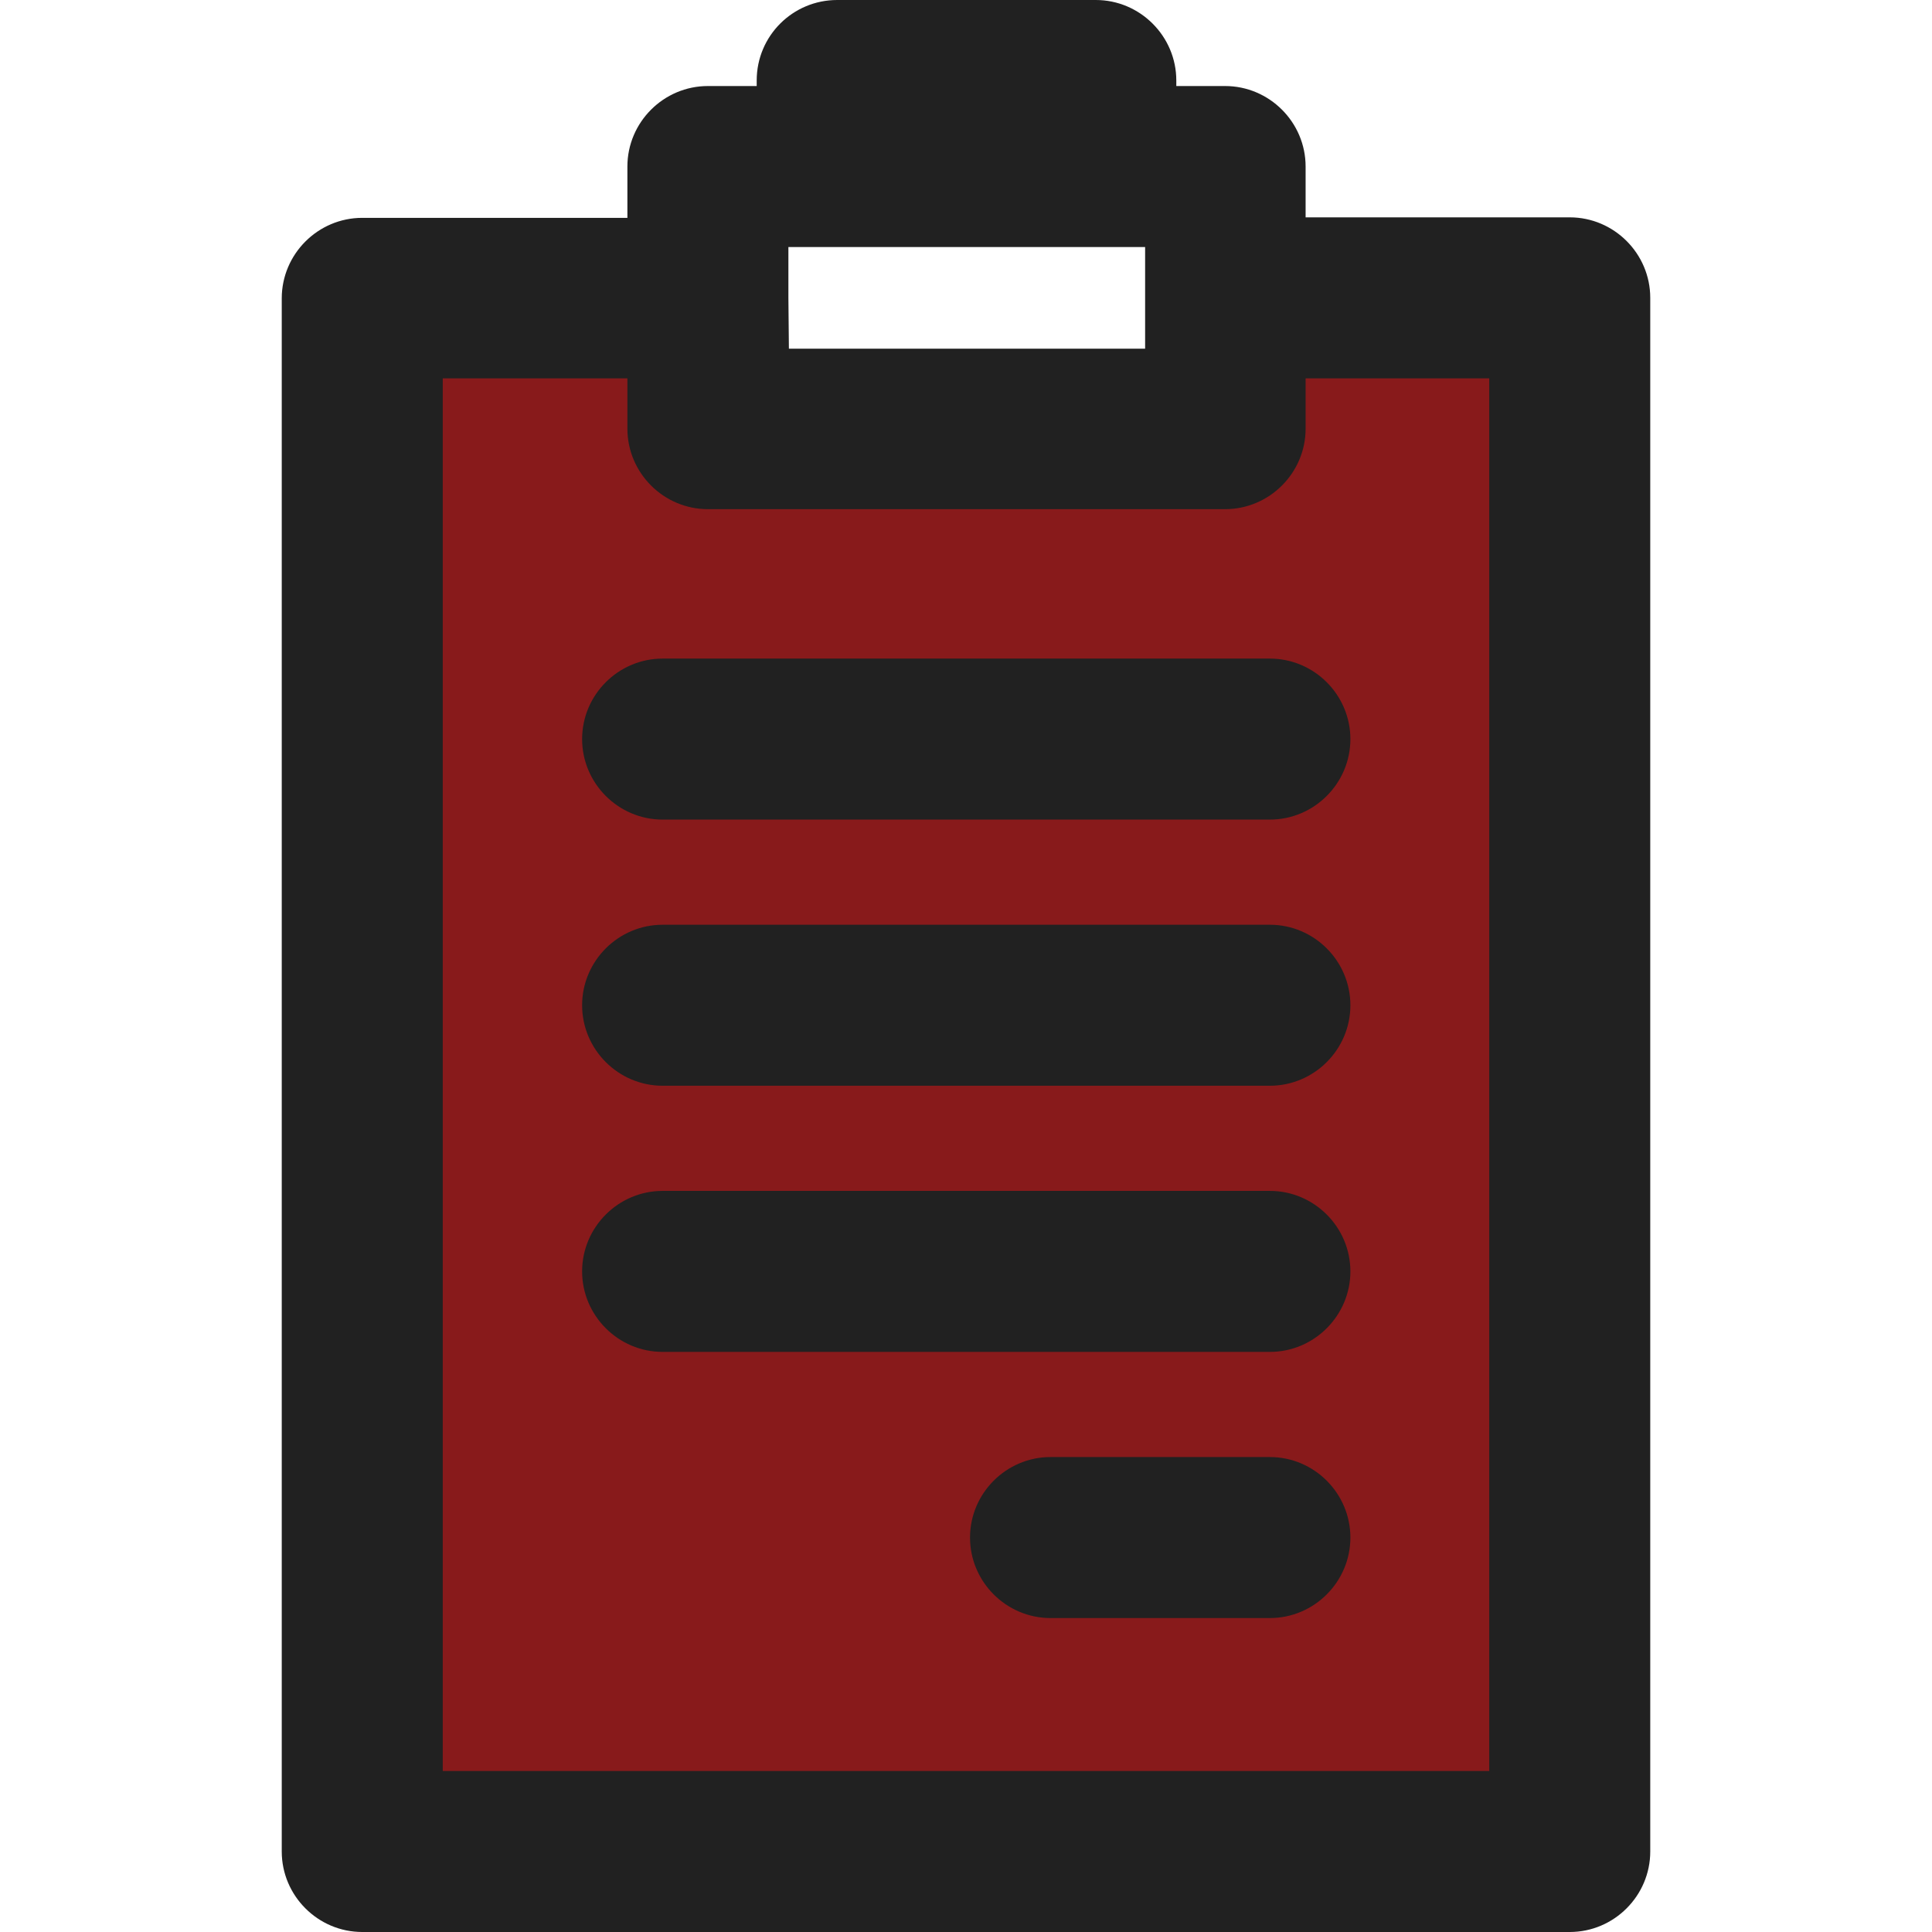
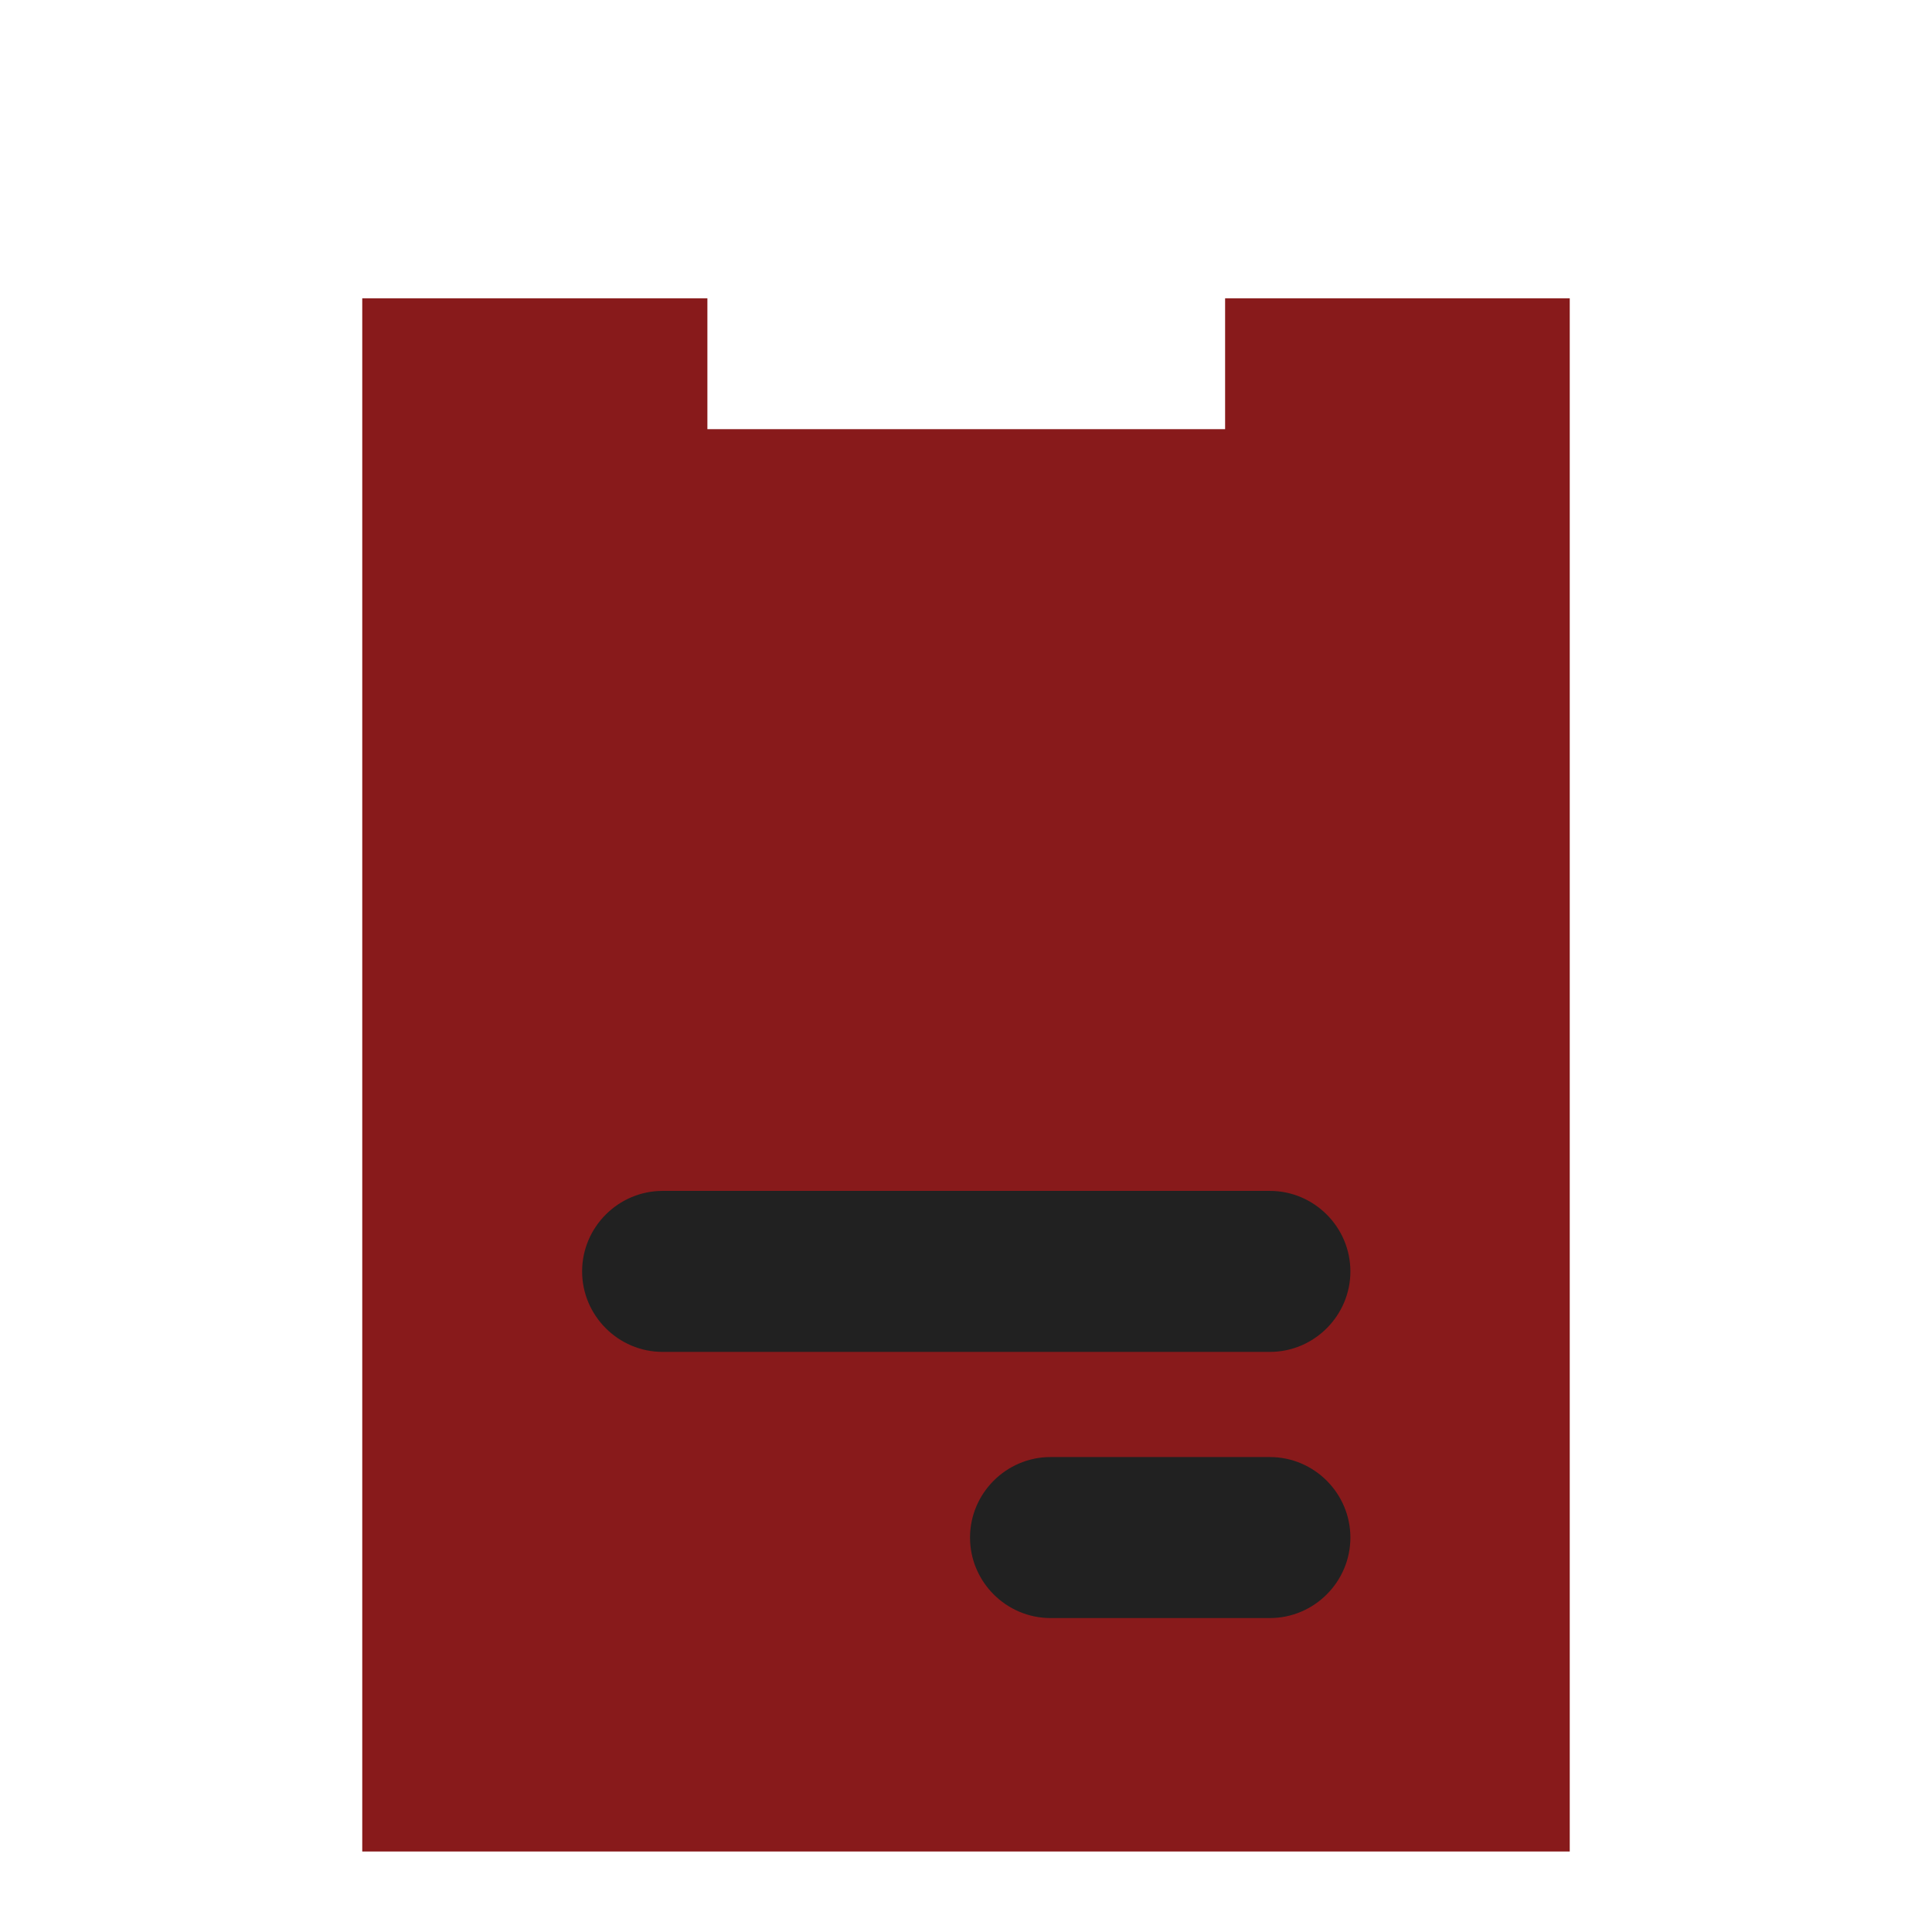
<svg xmlns="http://www.w3.org/2000/svg" id="Capa_1" x="0px" y="0px" width="384px" height="384px" viewBox="0 0 384 384" style="enable-background:new 0 0 384 384;" xml:space="preserve">
  <style type="text/css"> .st0{fill:#881A1B;} .st1{fill:#212121;} </style>
  <polygon class="st0" points="72,59.3 72,368 312,368 312,59.3 243.5,59.3 243.5,85.3 140.6,85.3 140.6,59.3 " />
  <g>
-     <path class="st1" d="M217.8,0h-51.4c-8.8,0-16,7.1-16,16v1.1h-9.7c-8.8,0-16,7.2-16,16v10.2H72c-8.8,0-16,7.2-16,16V368 c0,8.8,7.2,16,16,16h240c8.8,0,16-7.2,16-16V59.2c0-8.8-7.2-16-16-16h-52.5V33.1c0-8.8-7.2-16-16-16h-9.7V16 C233.8,7.2,226.6,0,217.8,0z M156.7,59.2V49.1h9.5c0,0,0.1,0,0.1,0h51.5c0,0,0,0,0.1,0h9.7v10.2v10h-70.8L156.7,59.2L156.7,59.2z M296,75.2V352H88V75.2h36.7v10c0,8.8,7.2,16,16,16h102.8c8.8,0,16-7.2,16-16v-10H296z" />
-     <path class="st1" d="M131.7,130.9c-8.8,0-16,7.2-16,16s7.2,16,16,16h120.7c8.8,0,16-7.2,16-16s-7.2-16-16-16H131.7z" />
-     <path class="st1" d="M252.4,183.8H131.7c-8.8,0-16,7.2-16,16s7.2,16,16,16h120.7c8.8,0,16-7.2,16-16 C268.4,191,261.2,183.8,252.4,183.8z" />
    <path class="st1" d="M252.4,236.7H131.7c-8.8,0-16,7.2-16,16c0,8.8,7.2,16,16,16h120.7c8.8,0,16-7.2,16-16S261.2,236.7,252.4,236.7 z" />
    <path class="st1" d="M252.4,289.6h-43.6c-8.8,0-16,7.2-16,16s7.2,16,16,16h43.6c8.8,0,16-7.2,16-16S261.2,289.6,252.4,289.6z" />
  </g>
</svg>